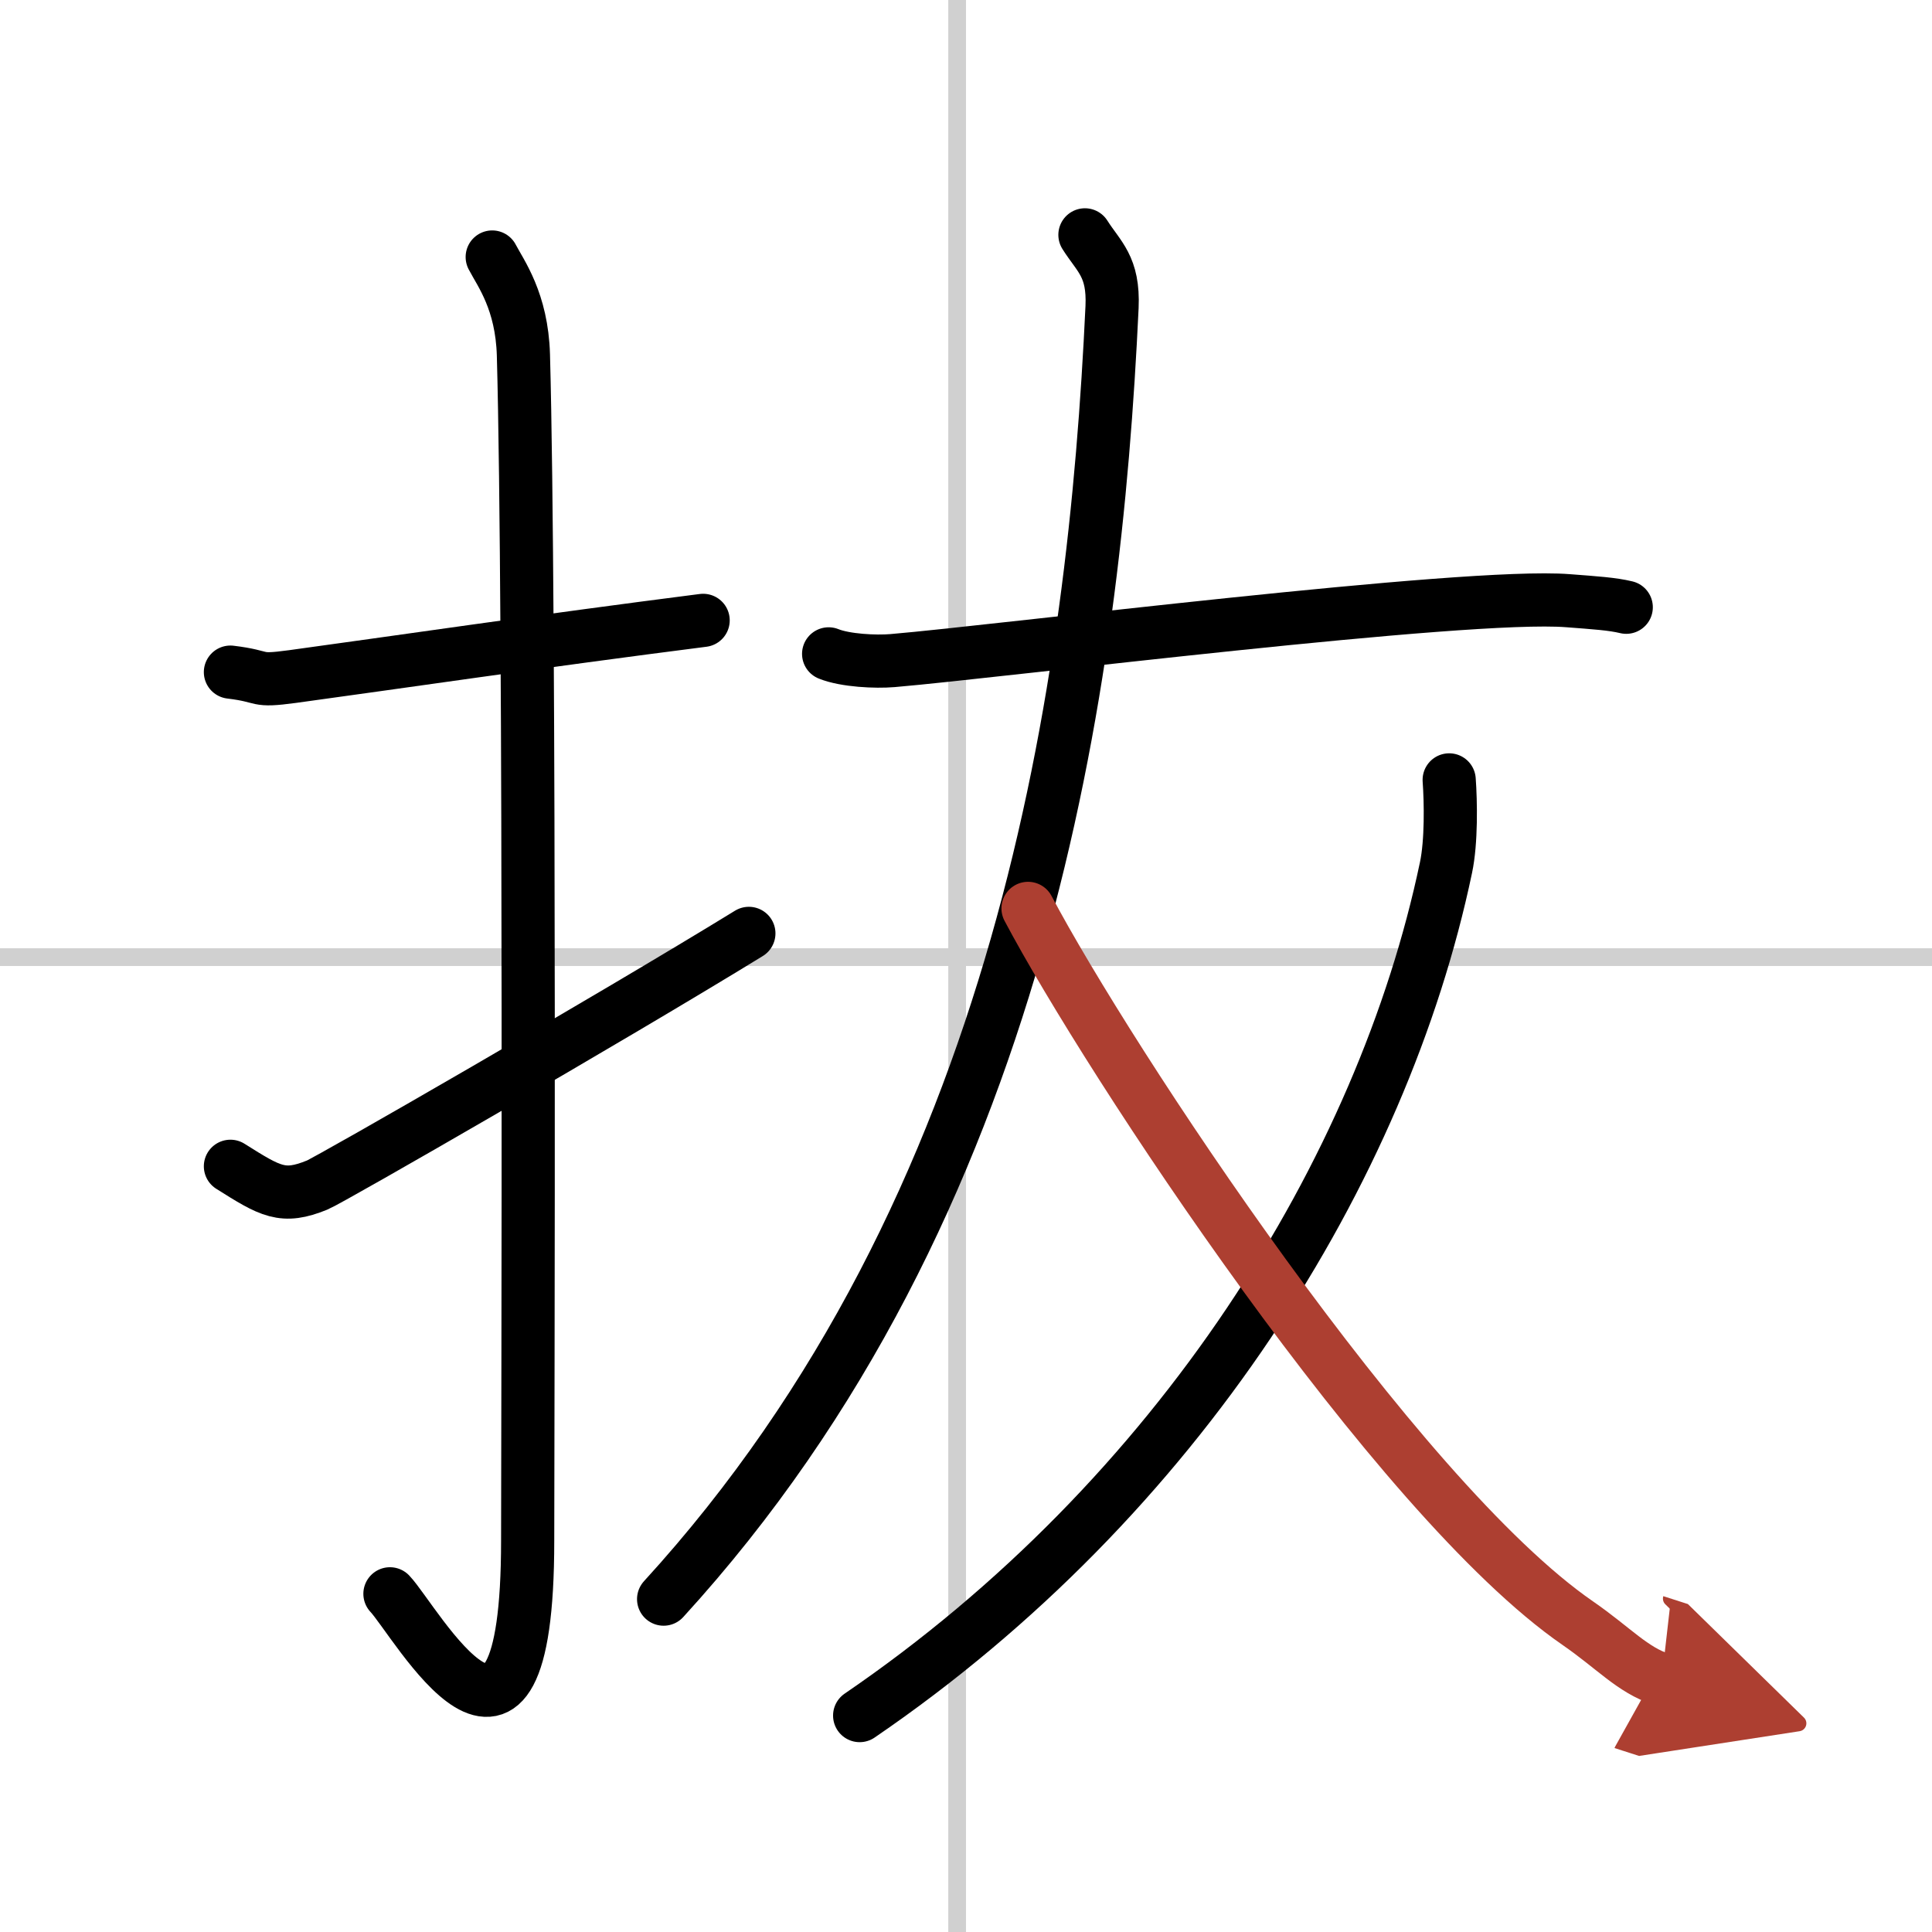
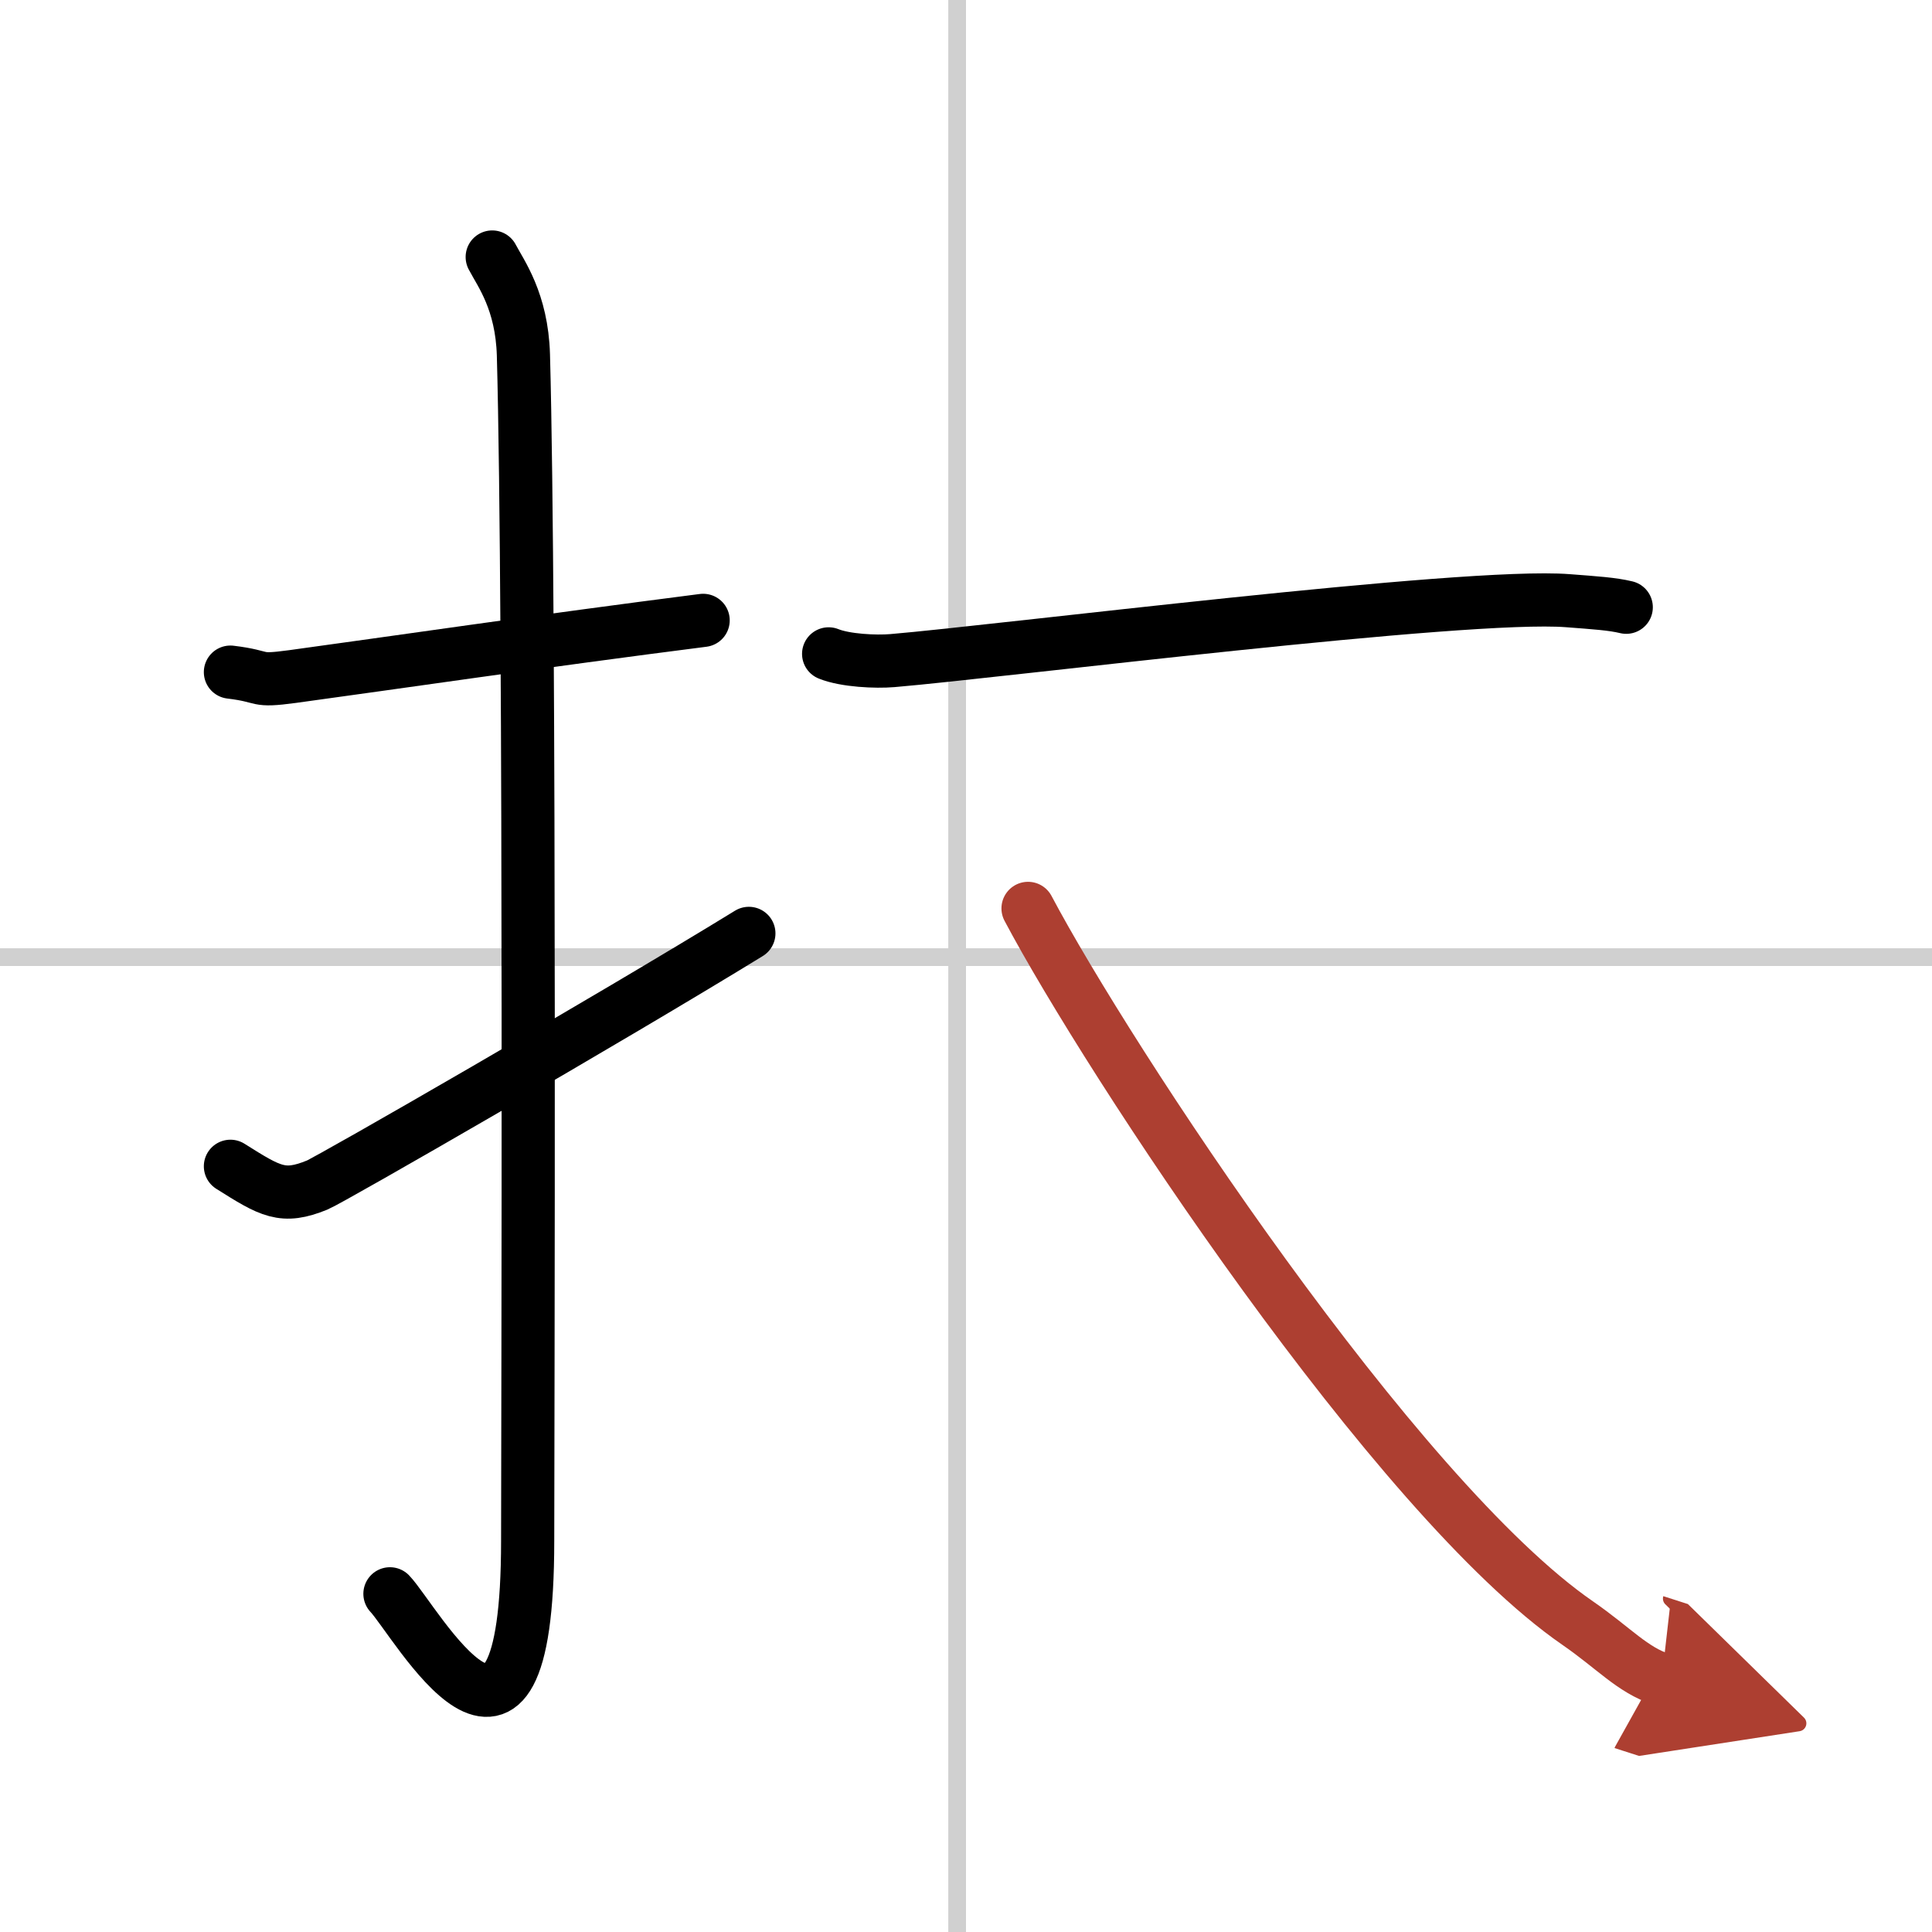
<svg xmlns="http://www.w3.org/2000/svg" width="400" height="400" viewBox="0 0 109 109">
  <defs>
    <marker id="a" markerWidth="4" orient="auto" refX="1" refY="5" viewBox="0 0 10 10">
      <polyline points="0 0 10 5 0 10 1 5" fill="#ad3f31" stroke="#ad3f31" />
    </marker>
  </defs>
  <g fill="none" stroke="#000" stroke-linecap="round" stroke-linejoin="round" stroke-width="3">
    <rect width="100%" height="100%" fill="#fff" stroke="#fff" />
    <line x1="54" x2="54" y2="109" stroke="#d0d0d0" stroke-width="1" />
    <line x2="109" y1="54" y2="54" stroke="#d0d0d0" stroke-width="1" />
    <path d="m13 37.92c2.08 0.25 1.27 0.55 3.5 0.25 5.5-0.75 14-2 23.17-3.17" />
    <path d="m27.77 14.5c0.48 0.92 1.67 2.49 1.76 5.52 0.4 14.55 0.24 61.94 0.24 66.9 0 16.08-6.32 4.53-7.77 3" />
    <path d="m13 65.8c2.27 1.43 2.95 1.85 4.89 1.06 0.74-0.3 16.53-9.39 24.36-14.2" />
    <path d="m46.75 36.89c0.94 0.38 2.66 0.46 3.6 0.38 6.15-0.52 32.32-3.83 38.11-3.38 1.56 0.12 2.5 0.18 3.29 0.37" />
-     <path d="m61.21 13.25c0.79 1.25 1.63 1.78 1.53 4.07-0.99 21.18-4.99 50.68-25.3 72.9" />
-     <path d="M81.76,44c0.09,1.23,0.13,3.49-0.18,4.95C78,66,66.5,84.5,48.5,96.79" />
    <path d="m58 51.25c4.5 8.5 20.75 33.25 31.02 40.33 2.04 1.41 3.08 2.64 4.73 3.17" marker-end="url(#a)" stroke="#ad3f31" />
  </g>
</svg>